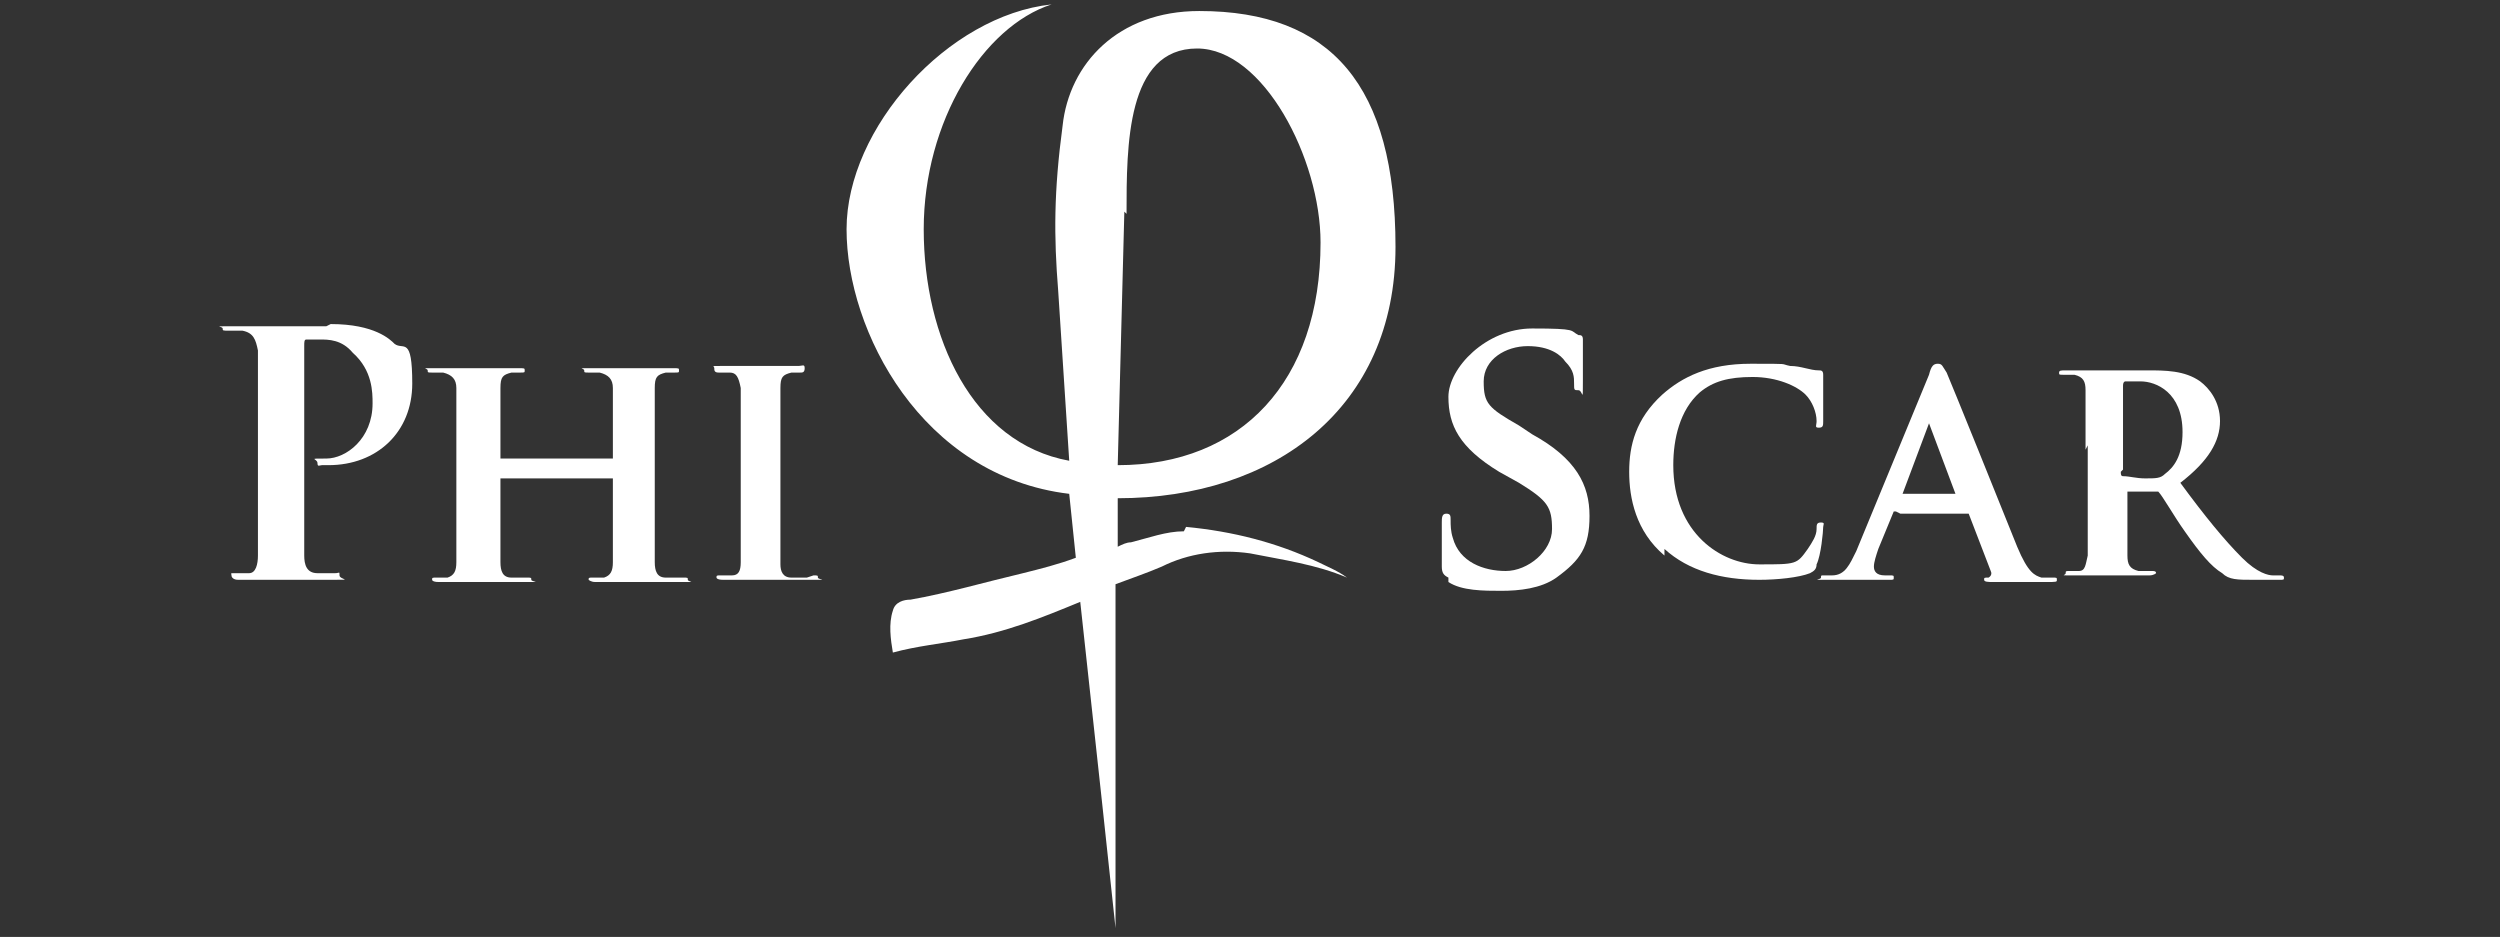
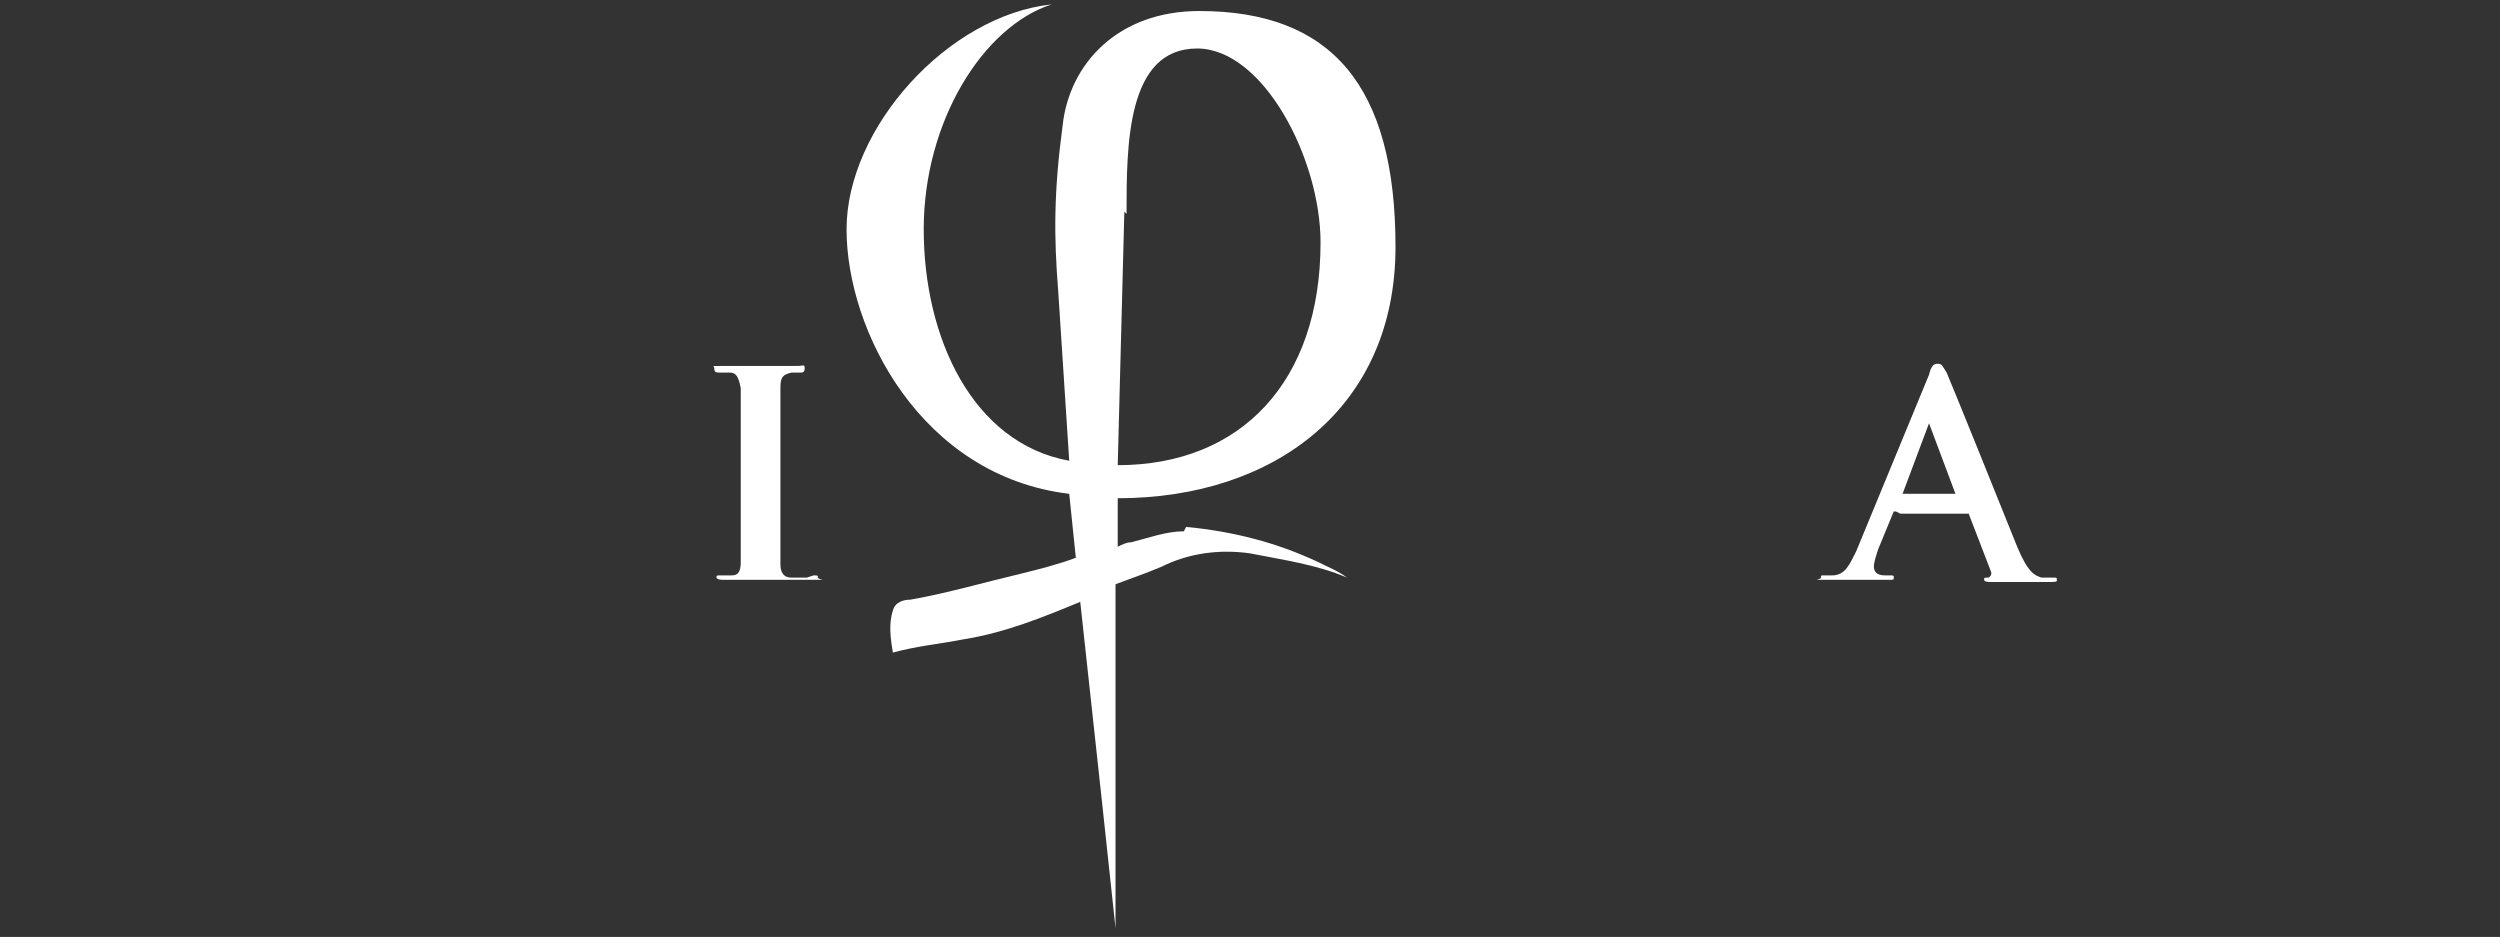
<svg xmlns="http://www.w3.org/2000/svg" id="Layer_1" data-name="Layer 1" version="1.1" viewBox="0 0 113.4 42.5">
  <rect x="0" y="0" width="113.4" height="42.5" fill="#333333" stroke="none" />
  <defs>
    <style>
      .cls-1 {
        fill-rule: evenodd;
      }

      .cls-1, .cls-2 {
        fill: #fff;
        stroke-width: 0px;
      }
    </style>
  </defs>
  <g>
-     <path class="cls-2" d="M14.8,14.8c-.7,0-1.6,0-2.2,0s-1.4,0-2.2,0-.3,0-.3.1,0,.1.3.1.5,0,.6,0c.5.1.6.4.7.9,0,.5,0,.9,0,3.3v2.7c0,1.4,0,2.6,0,3.3,0,.4-.1.8-.4.8-.1,0-.3,0-.6,0s-.2,0-.2.1.1.2.3.2c.6,0,1.6,0,1.9,0s1.4,0,2.4,0,.3,0,.3-.2,0-.1-.2-.1-.6,0-.8,0c-.5,0-.6-.4-.6-.8,0-.7,0-1.9,0-3.3v-6.2c0-.2,0-.3.1-.3.1,0,.4,0,.6,0,.4,0,1,0,1.5.6.9.8.9,1.8.9,2.3,0,1.6-1.2,2.5-2.1,2.5s-.4,0-.4.2.1.1.2.1c0,0,.2,0,.3,0,2.2,0,3.8-1.5,3.8-3.7s-.4-1.5-.8-1.8c-.2-.2-.9-.9-2.9-.9Z" />
-     <path class="cls-2" d="M30.9,26.2c-.2,0-.5,0-.7,0-.4,0-.5-.3-.5-.7,0-.6,0-1.6,0-2.8v-2.3c0-2,0-2.4,0-2.8,0-.5.1-.6.5-.7.2,0,.3,0,.4,0,.2,0,.2,0,.2-.1s0-.1-.3-.1c-.5,0-1.4,0-1.7,0s-1.3,0-2,0-.3,0-.3.1,0,.1.2.1.4,0,.5,0c.4.1.6.3.6.7,0,.4,0,.9,0,2.9v.3c0,0,0,0,0,0h-5.1s0,0,0,0v-.3c0-2,0-2.5,0-2.9,0-.5.1-.6.5-.7.2,0,.3,0,.4,0,.2,0,.2,0,.2-.1s0-.1-.3-.1c-.5,0-1.5,0-1.8,0s-1.3,0-2,0-.3,0-.3.1,0,.1.2.1c.2,0,.4,0,.5,0,.4.1.6.3.6.7,0,.4,0,.8,0,2.8v2.3c0,1.2,0,2.2,0,2.8,0,.4-.1.6-.4.7-.1,0-.3,0-.5,0s-.2,0-.2.1c0,0,0,.1.3.1.5,0,1.4,0,1.7,0s1.3,0,2.2,0,.3,0,.3-.1,0-.1-.2-.1-.5,0-.7,0c-.4,0-.5-.3-.5-.7,0-.6,0-1.6,0-2.8v-1c0,0,0,0,0,0h5.1s0,0,0,0v1c0,1.2,0,2.2,0,2.8,0,.4-.1.6-.4.7-.1,0-.3,0-.5,0s-.2,0-.2.1c0,0,.1.1.3.1.5,0,1.5,0,1.8,0s1.3,0,2.1,0,.3,0,.3-.1,0-.1-.2-.1Z" />
    <path class="cls-2" d="M36.6,26.2c-.2,0-.5,0-.7,0-.4,0-.5-.3-.5-.6,0-.6,0-1.6,0-2.9v-2.3c0-2,0-2.4,0-2.8,0-.5.1-.6.5-.7.2,0,.3,0,.4,0s.2,0,.2-.2-.1-.1-.3-.1c-.5,0-1.4,0-1.7,0s-1.3,0-1.8,0-.3,0-.3.1c0,.1,0,.2.2.2s.3,0,.5,0c.3,0,.4.2.5.7,0,.4,0,.8,0,2.8v2.3c0,1.3,0,2.3,0,2.8,0,.4-.1.6-.4.6-.1,0-.3,0-.5,0s-.2,0-.2.1c0,0,0,.1.3.1.5,0,1.5,0,1.8,0s1.3,0,2.2,0,.3,0,.3-.1,0-.1-.2-.1Z" />
  </g>
  <path class="cls-1" d="M53.7,24.1c-.8,0-1.6.3-2.4.5-.2,0-.4.1-.6.2v-2.2c7.1,0,12.6-4.1,12.6-11.4S60.4.5,54.4.5c-3.7,0-5.9,2.4-6.2,5.2-.4,3-.4,5-.2,7.5l.5,7.7c-4.4-.8-6.6-5.6-6.6-10.5S44.6,1.2,47.7.2c-4.7.5-9.3,5.6-9.3,10.2s3.4,11.2,10.1,12l.3,2.9c-.8.3-1.6.5-2.4.7-1.7.4-3.4.9-5.1,1.2-.3,0-.7.1-.8.5-.2.6-.1,1.3,0,1.9,1.1-.3,2.2-.4,3.2-.6,1.9-.3,3.6-1,5.3-1.7l1,9.2.6,5.6v-15.6c.8-.3,1.4-.5,2.1-.8,1.2-.6,2.6-.8,4-.6,1.5.3,3,.5,4.4,1.1-.4-.3-.9-.5-1.3-.7-1.9-.9-3.9-1.4-6-1.6ZM51.1,9.7c0-3.1,0-7.5,3.2-7.5,3,0,5.6,5,5.6,8.8,0,6.3-3.6,10.1-9.2,10.1l.3-11.5Z" />
  <g>
-     <path class="cls-2" d="M65.7,26.2c-.2-.1-.3-.2-.3-.5,0-.8,0-1.8,0-2,0-.2,0-.4.2-.4s.2.1.2.3c0,.2,0,.5.1.8.3,1.1,1.4,1.5,2.4,1.5s2.1-.9,2.1-1.9-.2-1.3-1.5-2.1l-.9-.5c-1.8-1.1-2.3-2.1-2.3-3.4s1.7-3.1,3.8-3.1,1.7.1,2.1.3c.1,0,.2,0,.2.2,0,.2,0,.6,0,1.8s0,.5-.2.5-.2,0-.2-.3,0-.6-.4-1c-.2-.3-.7-.7-1.7-.7s-2,.6-2,1.6.2,1.2,1.6,2l.6.4c2,1.1,2.6,2.3,2.6,3.7s-.4,2-1.5,2.8c-.7.5-1.7.6-2.5.6s-1.8,0-2.4-.4Z" />
-     <path class="cls-2" d="M75.5,25.2c-1.3-1.1-1.6-2.6-1.6-3.8s.3-2.4,1.5-3.5c.9-.8,2.1-1.4,4-1.4s1.3,0,1.8.1c.5,0,.9.2,1.3.2.1,0,.2,0,.2.2s0,.3,0,.7c0,.4,0,1.1,0,1.4,0,.2,0,.3-.2.3s-.1-.1-.1-.3c0-.4-.2-.9-.5-1.2-.4-.4-1.3-.8-2.4-.8s-1.8.2-2.4.7c-.9.8-1.2,2.1-1.2,3.3,0,3.1,2.2,4.5,3.9,4.5s1.7,0,2.2-.7c.2-.3.4-.6.4-.9,0-.2,0-.3.2-.3s.1.1.1.2c0,.2-.1,1.3-.3,1.7,0,.2-.1.3-.3.4-.5.2-1.5.3-2.3.3-1.7,0-3.2-.4-4.3-1.4Z" />
    <path class="cls-2" d="M86,23.2c0,0,0,0-.1,0l-.7,1.7c-.1.3-.2.6-.2.8,0,.2.1.4.5.4h.2c.2,0,.2,0,.2.1s0,.1-.2.1c-.4,0-1,0-1.4,0s-.8,0-1.5,0-.2,0-.2-.1,0-.1.1-.1.3,0,.4,0c.6,0,.8-.5,1.1-1.1l3.3-8c.1-.4.2-.5.4-.5.2,0,.2.1.4.4.3.7,2.4,5.9,3.2,7.9.5,1.2.8,1.3,1.1,1.4.2,0,.3,0,.5,0s.2,0,.2.1,0,.1-.5.1-1.4,0-2.4,0c-.2,0-.4,0-.4-.1s0-.1.2-.1c0,0,.2-.1.1-.3l-1-2.6c0,0,0,0-.1,0h-3ZM88.7,22.4c0,0,0,0,0,0l-1.2-3.2s0-.1,0-.1c0,0,0,0,0,.1l-1.2,3.2c0,0,0,0,0,0h2.4Z" />
-     <path class="cls-2" d="M94.6,20.4c0-2,0-2.3,0-2.7,0-.4-.1-.6-.5-.7-.1,0-.3,0-.5,0s-.2,0-.2-.1.1-.1.3-.1c.7,0,1.5,0,1.7,0,.4,0,1.6,0,2,0,.8,0,1.7,0,2.4.5.4.3.9.9.9,1.8s-.5,1.8-1.8,2.8c1.1,1.5,2,2.6,2.8,3.4.7.7,1.2.8,1.4.8.1,0,.2,0,.3,0s.2,0,.2.1c0,.1,0,.1-.2.1h-1.2c-.7,0-1.1,0-1.4-.3-.5-.3-1-.9-1.7-1.9-.5-.7-1-1.6-1.2-1.8,0,0-.1,0-.2,0h-1.1c0,0-.1,0-.1,0v.2c0,1.2,0,2.2,0,2.7,0,.4.1.6.5.7.2,0,.5,0,.6,0s.2,0,.2.1c0,0-.1.1-.3.1-.7,0-1.8,0-2,0s-1.1,0-1.6,0-.2,0-.2-.1,0-.1.2-.1.3,0,.4,0c.3,0,.3-.3.4-.7,0-.5,0-1.6,0-2.7v-2.3ZM96.2,21.4c0,.1,0,.2.1.2.3,0,.6.1,1,.1.5,0,.7,0,.9-.2.4-.3.8-.8.8-1.9,0-1.8-1.2-2.3-1.9-2.3s-.6,0-.7,0c0,0-.1,0-.1.2v3.8Z" />
  </g>
</svg>